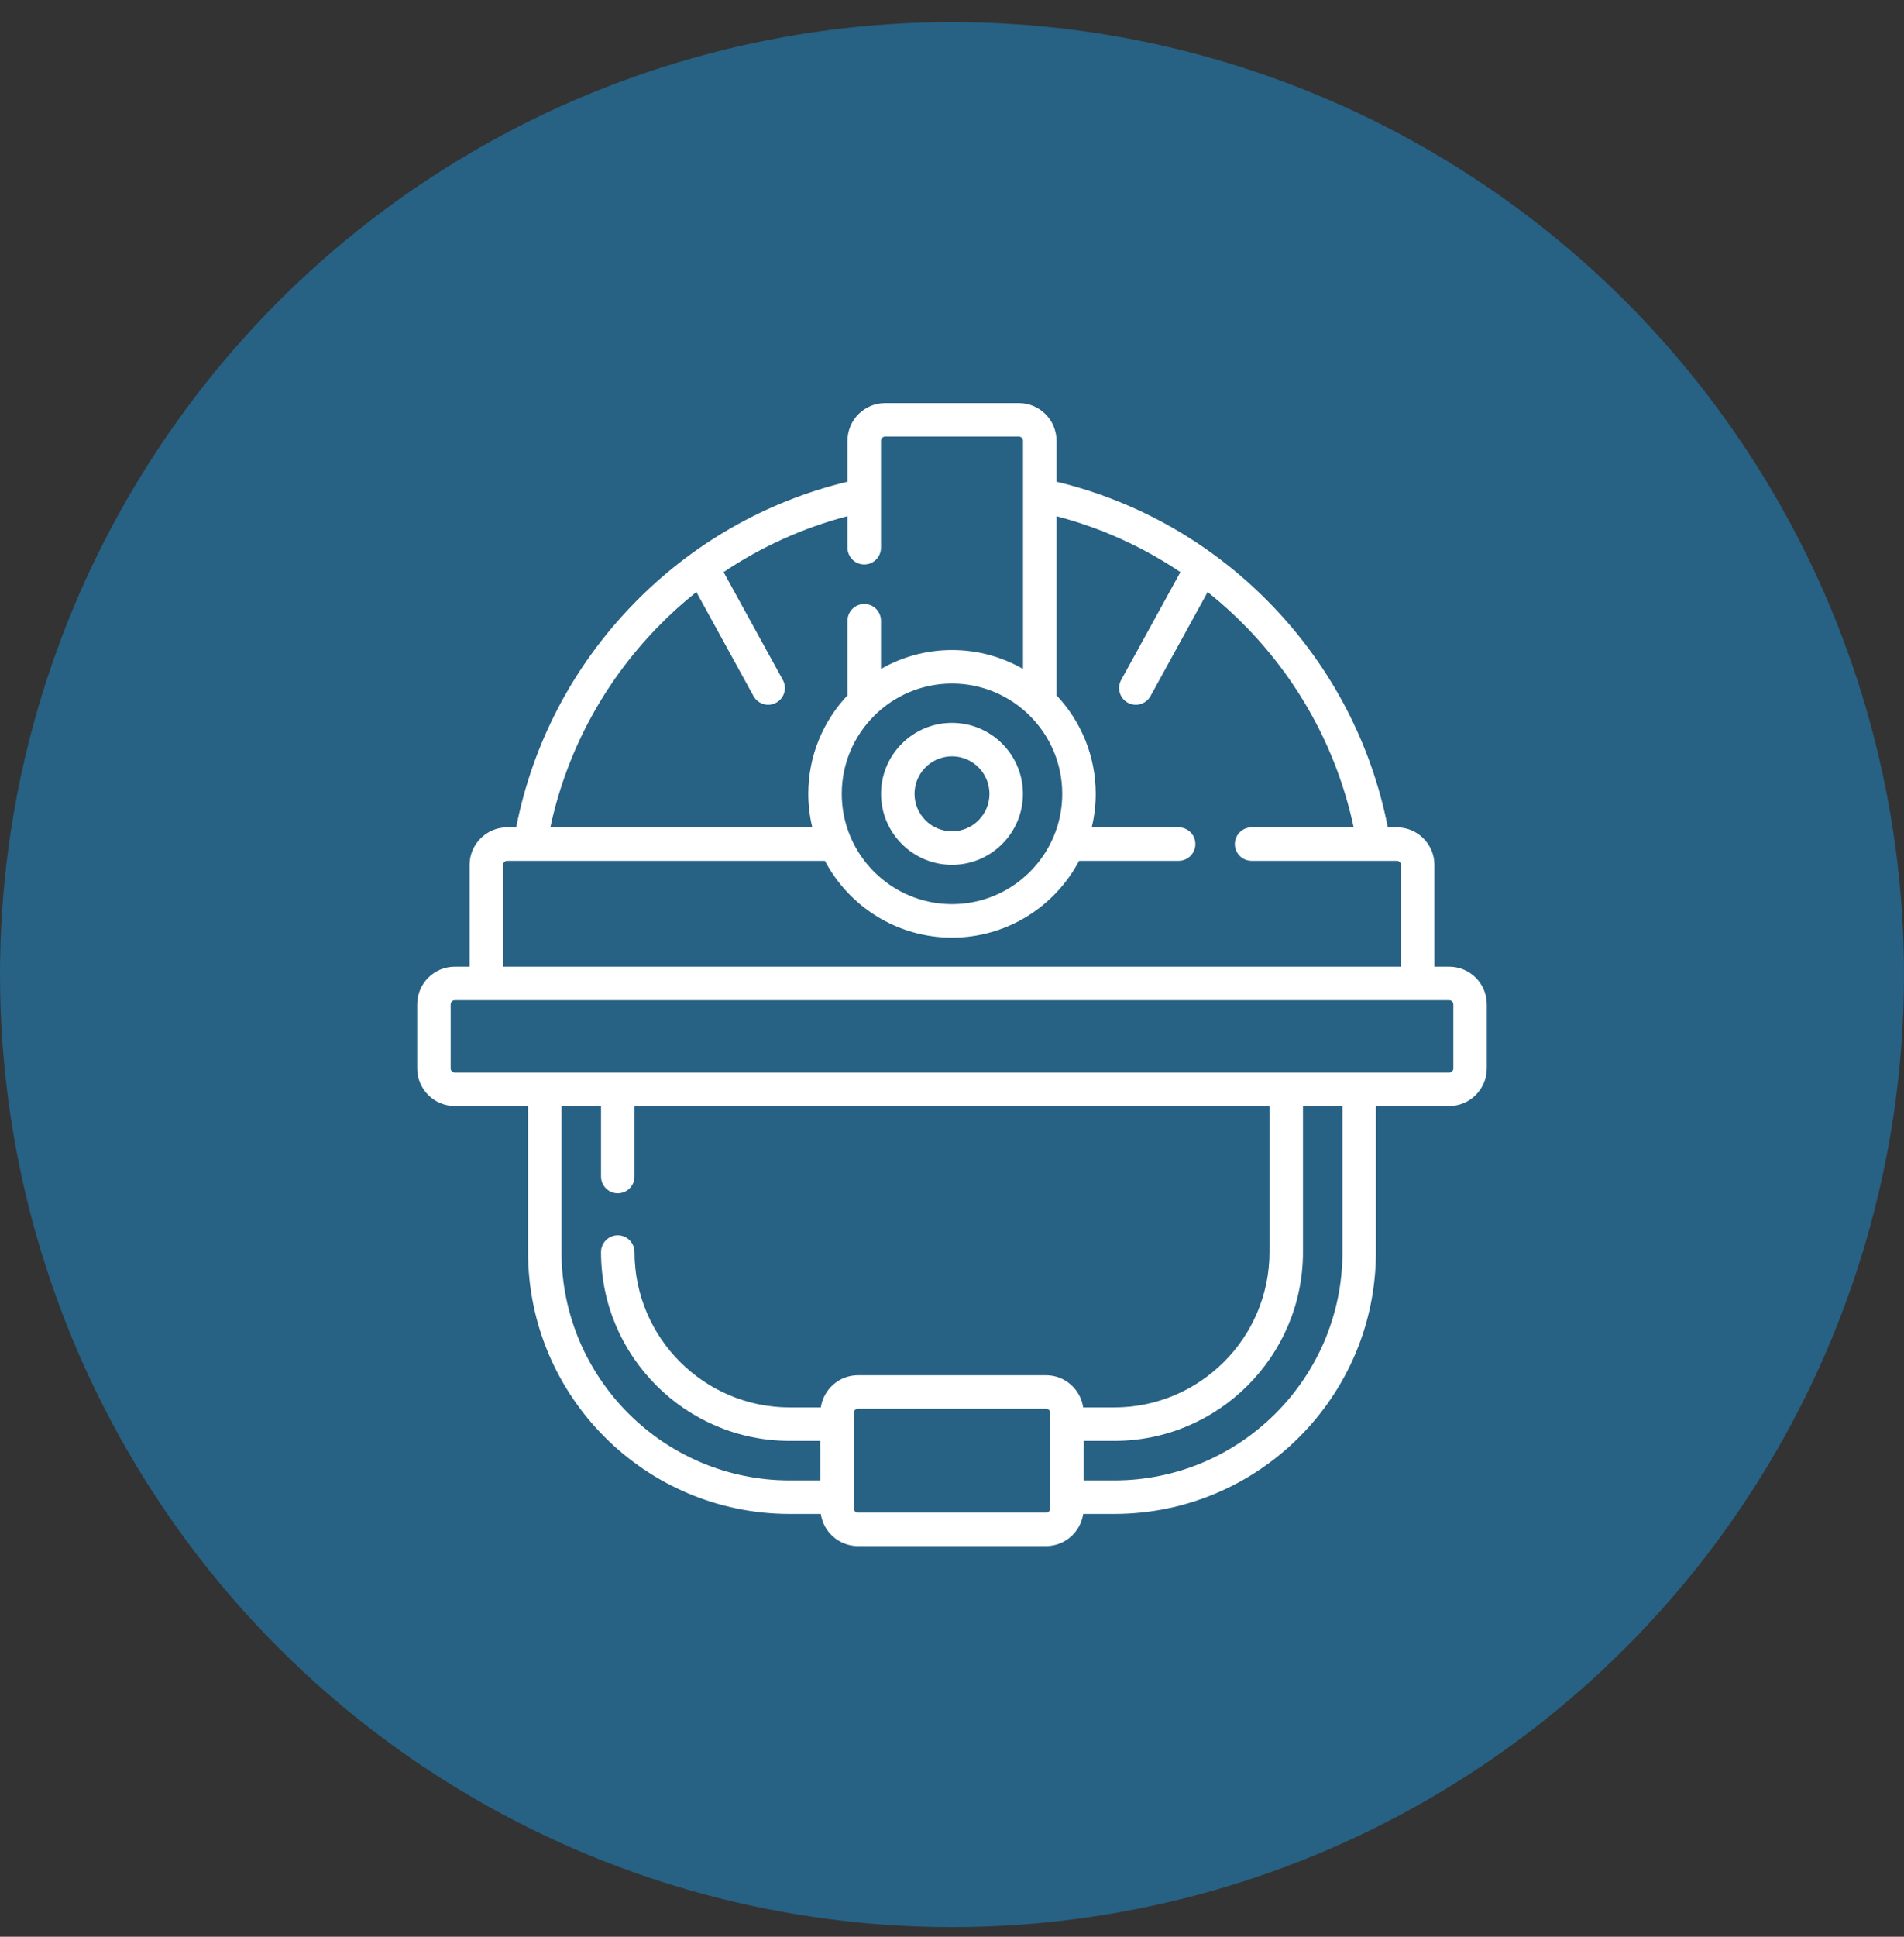
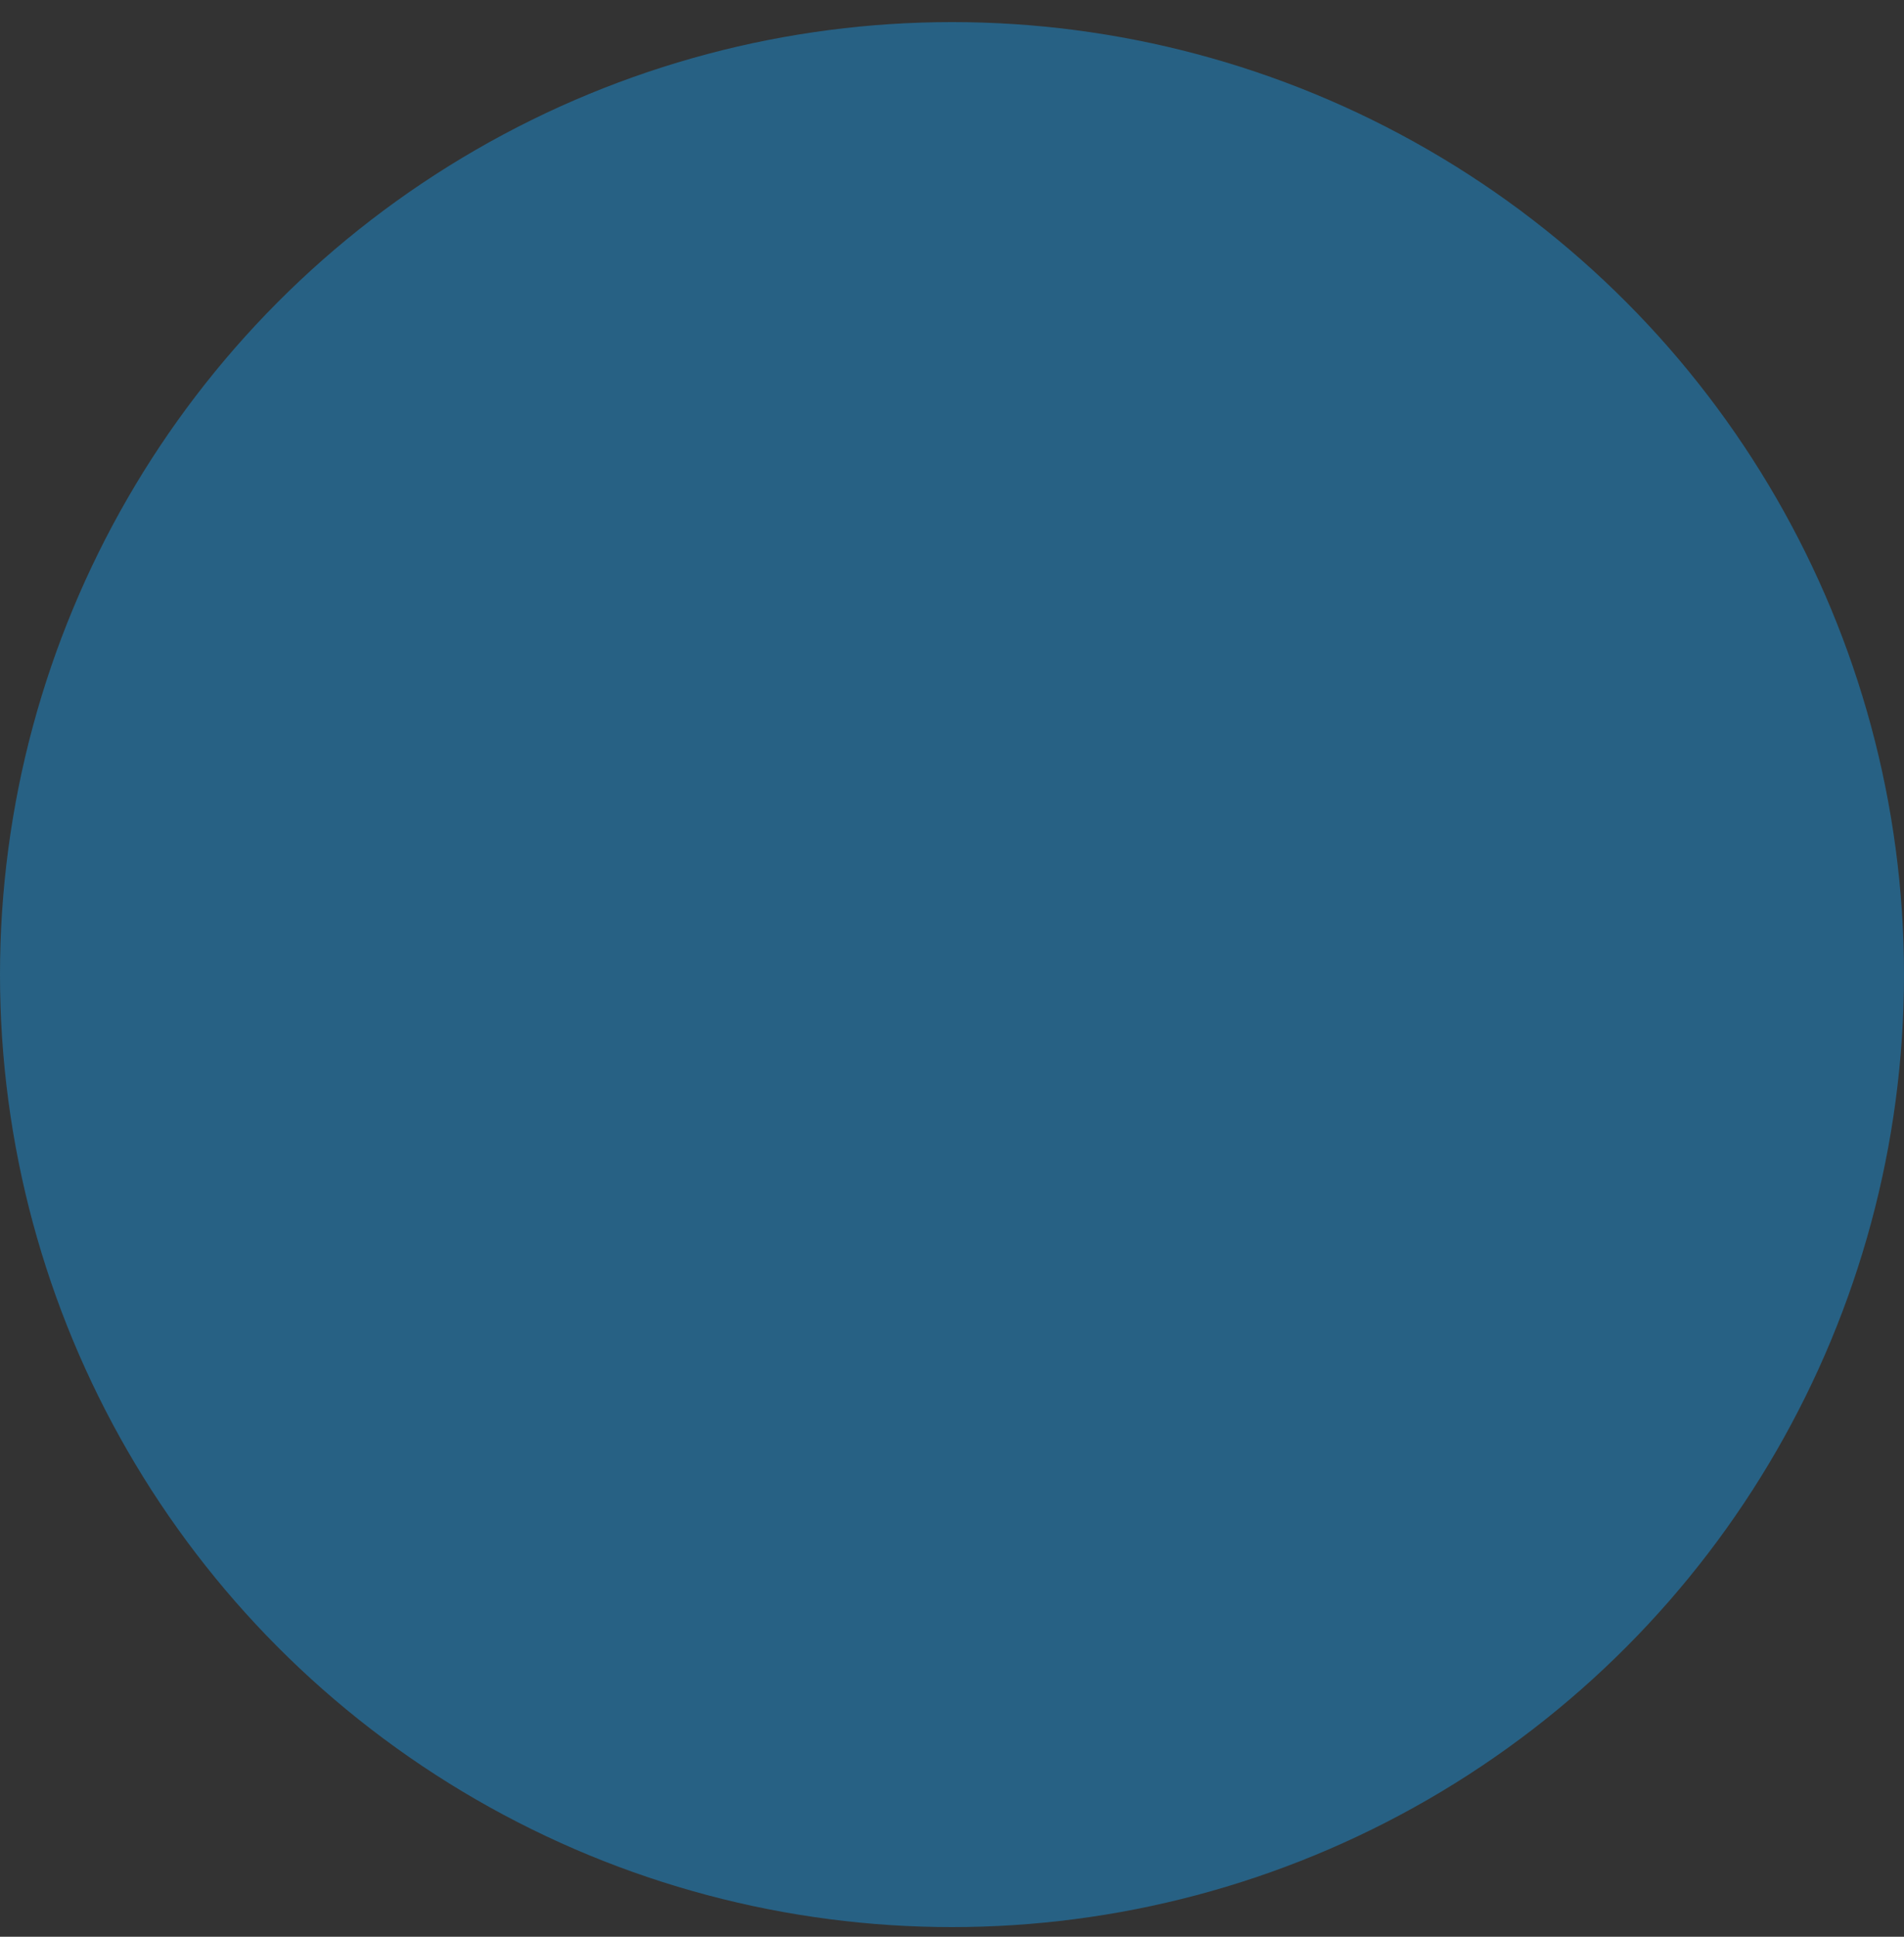
<svg xmlns="http://www.w3.org/2000/svg" width="60" height="61" viewBox="0 0 60 61" fill="none">
  <rect x="0" y="0" width="60" height="61" fill="#333333" stroke="none" />
  <circle cx="30" cy="30.696" r="30" fill="#276184" />
  <g clip-path="url(#clip0_1049_8279)">
    <path d="M30 22.767C28.767 22.767 27.764 23.77 27.764 25.003C27.764 26.236 28.767 27.239 30 27.239C31.233 27.239 32.236 26.236 32.236 25.003C32.236 23.77 31.233 22.767 30 22.767ZM30 26.184C29.349 26.184 28.819 25.654 28.819 25.003C28.819 24.352 29.349 23.822 30 23.822C30.651 23.822 31.181 24.352 31.181 25.003C31.181 25.654 30.651 26.184 30 26.184Z" fill="white" />
    <path d="M45.669 30.448H45.202V27.242C45.202 26.589 44.671 26.058 44.018 26.058H43.734C43.216 23.425 41.956 21.012 40.081 19.066C38.221 17.137 35.879 15.794 33.293 15.171V13.88C33.293 13.227 32.761 12.696 32.108 12.696H27.892C27.239 12.696 26.707 13.227 26.707 13.88V15.171C24.131 15.792 21.795 17.128 19.939 19.047C18.054 20.994 16.787 23.416 16.266 26.058H15.982C15.329 26.058 14.798 26.59 14.798 27.242V30.448H14.331C13.678 30.448 13.147 30.979 13.147 31.632V33.651C13.147 34.305 13.678 34.836 14.331 34.836H16.64V39.436C16.64 43.983 20.34 47.683 24.887 47.683H25.866C25.949 48.255 26.442 48.696 27.037 48.696H32.963C33.558 48.696 34.05 48.255 34.134 47.683H35.112C39.66 47.683 43.359 43.983 43.359 39.436V34.836H45.668C46.321 34.836 46.853 34.304 46.853 33.651V31.632C46.853 30.979 46.322 30.448 45.669 30.448ZM30 28.477C28.084 28.477 26.526 26.919 26.526 25.003C26.526 23.087 28.084 21.529 30 21.529C31.916 21.529 33.474 23.087 33.474 25.003C33.474 26.919 31.916 28.477 30 28.477ZM20.697 19.78C21.09 19.373 21.507 18.995 21.944 18.647L23.745 21.924C23.841 22.099 24.022 22.198 24.208 22.198C24.294 22.198 24.381 22.177 24.461 22.132C24.716 21.992 24.81 21.672 24.669 21.416L22.802 18.019C23.994 17.22 25.31 16.624 26.707 16.258V17.252C26.707 17.543 26.944 17.779 27.235 17.779C27.526 17.779 27.762 17.543 27.762 17.252V13.88C27.762 13.809 27.82 13.751 27.892 13.751H32.108C32.18 13.751 32.238 13.809 32.238 13.88V21.069C31.577 20.691 30.814 20.474 30 20.474C29.186 20.474 28.423 20.691 27.762 21.069V19.55C27.762 19.259 27.526 19.023 27.235 19.023C26.944 19.023 26.707 19.259 26.707 19.55V21.836C26.707 21.856 26.709 21.875 26.711 21.895C25.944 22.707 25.471 23.8 25.471 25.003C25.471 25.366 25.516 25.719 25.597 26.058H17.343C17.848 23.695 19.003 21.531 20.697 19.78ZM15.853 27.242C15.853 27.171 15.911 27.113 15.982 27.113H25.995C26.755 28.55 28.265 29.532 30 29.532C31.736 29.532 33.245 28.55 34.005 27.113H37.142C37.433 27.113 37.669 26.877 37.669 26.585C37.669 26.294 37.433 26.058 37.142 26.058H34.403C34.484 25.719 34.529 25.366 34.529 25.003C34.529 23.802 34.058 22.71 33.293 21.899V16.259C34.69 16.624 36.007 17.22 37.198 18.019L35.331 21.416C35.191 21.672 35.284 21.992 35.539 22.133C35.619 22.177 35.706 22.198 35.792 22.198C35.978 22.198 36.159 22.099 36.255 21.924L38.056 18.647C38.5 19.001 38.923 19.385 39.321 19.799C41.006 21.547 42.154 23.704 42.658 26.058H39.441C39.15 26.058 38.913 26.294 38.913 26.586C38.913 26.877 39.15 27.113 39.441 27.113H44.018C44.089 27.113 44.148 27.171 44.148 27.243V30.448H15.853V27.242ZM17.695 39.436V34.836H18.94V37.057C18.94 37.348 19.176 37.584 19.467 37.584C19.759 37.584 19.995 37.348 19.995 37.057V34.836H40.005V39.436C40.005 42.134 37.811 44.329 35.113 44.329H34.134C34.051 43.757 33.558 43.315 32.963 43.315H27.037C26.442 43.315 25.95 43.757 25.866 44.329H24.887C22.189 44.329 19.995 42.134 19.995 39.436C19.995 39.145 19.759 38.908 19.467 38.908C19.176 38.908 18.94 39.145 18.94 39.436C18.94 42.715 21.608 45.383 24.887 45.383H25.852V46.628H24.887C20.922 46.628 17.695 43.402 17.695 39.436ZM33.093 47.511C33.093 47.583 33.035 47.641 32.963 47.641H27.037C26.965 47.641 26.907 47.583 26.907 47.511V44.5C26.907 44.428 26.965 44.37 27.037 44.37H32.963C33.035 44.37 33.093 44.428 33.093 44.5V47.511ZM42.305 39.436C42.305 43.402 39.078 46.628 35.113 46.628H34.148V45.383H35.113C38.392 45.383 41.06 42.715 41.06 39.436V34.836H42.305L42.305 39.436ZM45.798 33.651C45.798 33.723 45.74 33.781 45.669 33.781H14.331C14.26 33.781 14.202 33.723 14.202 33.651V31.632C14.202 31.561 14.26 31.503 14.331 31.503H45.669C45.74 31.503 45.798 31.561 45.798 31.632V33.651Z" fill="white" />
  </g>
  <defs>
    <clipPath id="clip0_1049_8279">
-       <rect width="36" height="36" fill="white" transform="translate(12 12.696)" />
-     </clipPath>
+       </clipPath>
  </defs>
</svg>